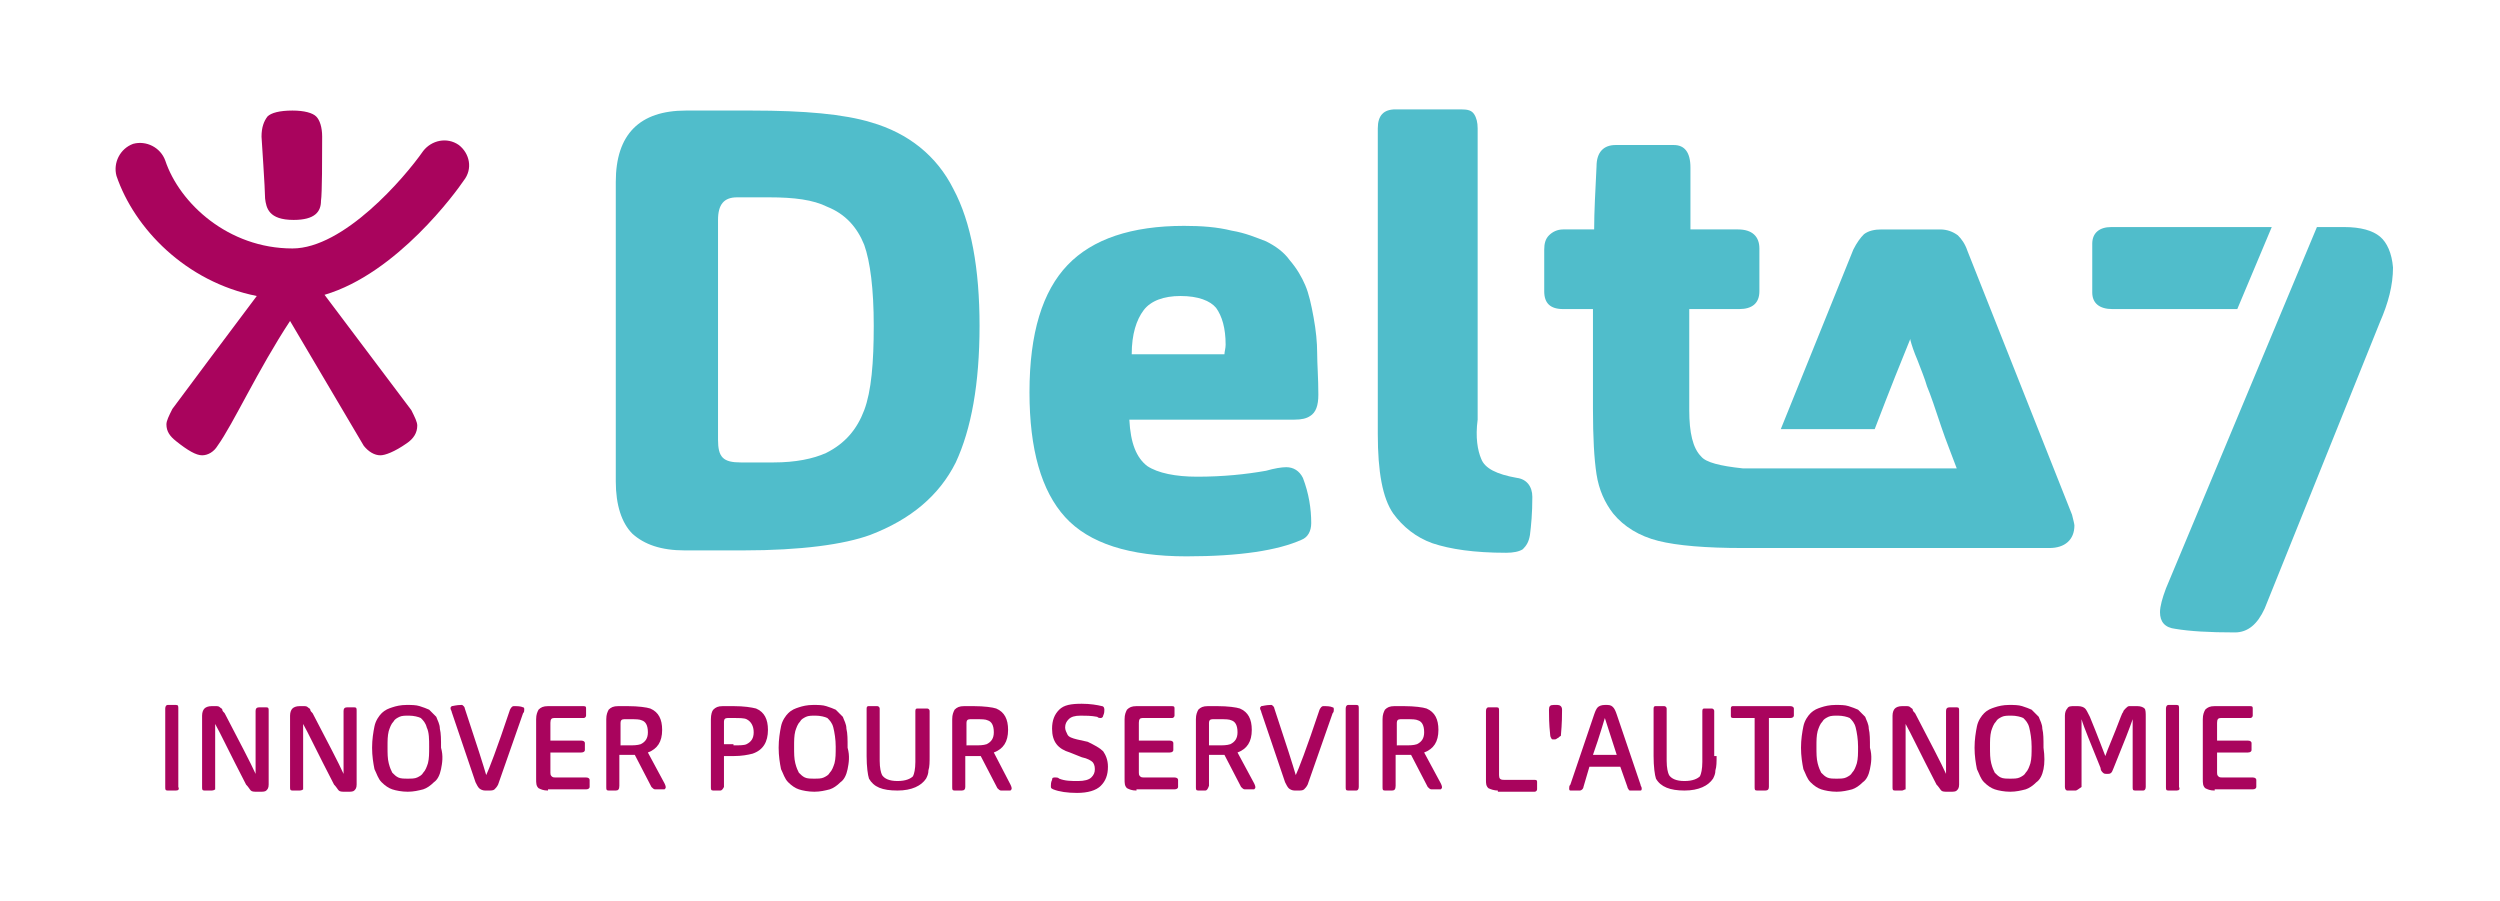
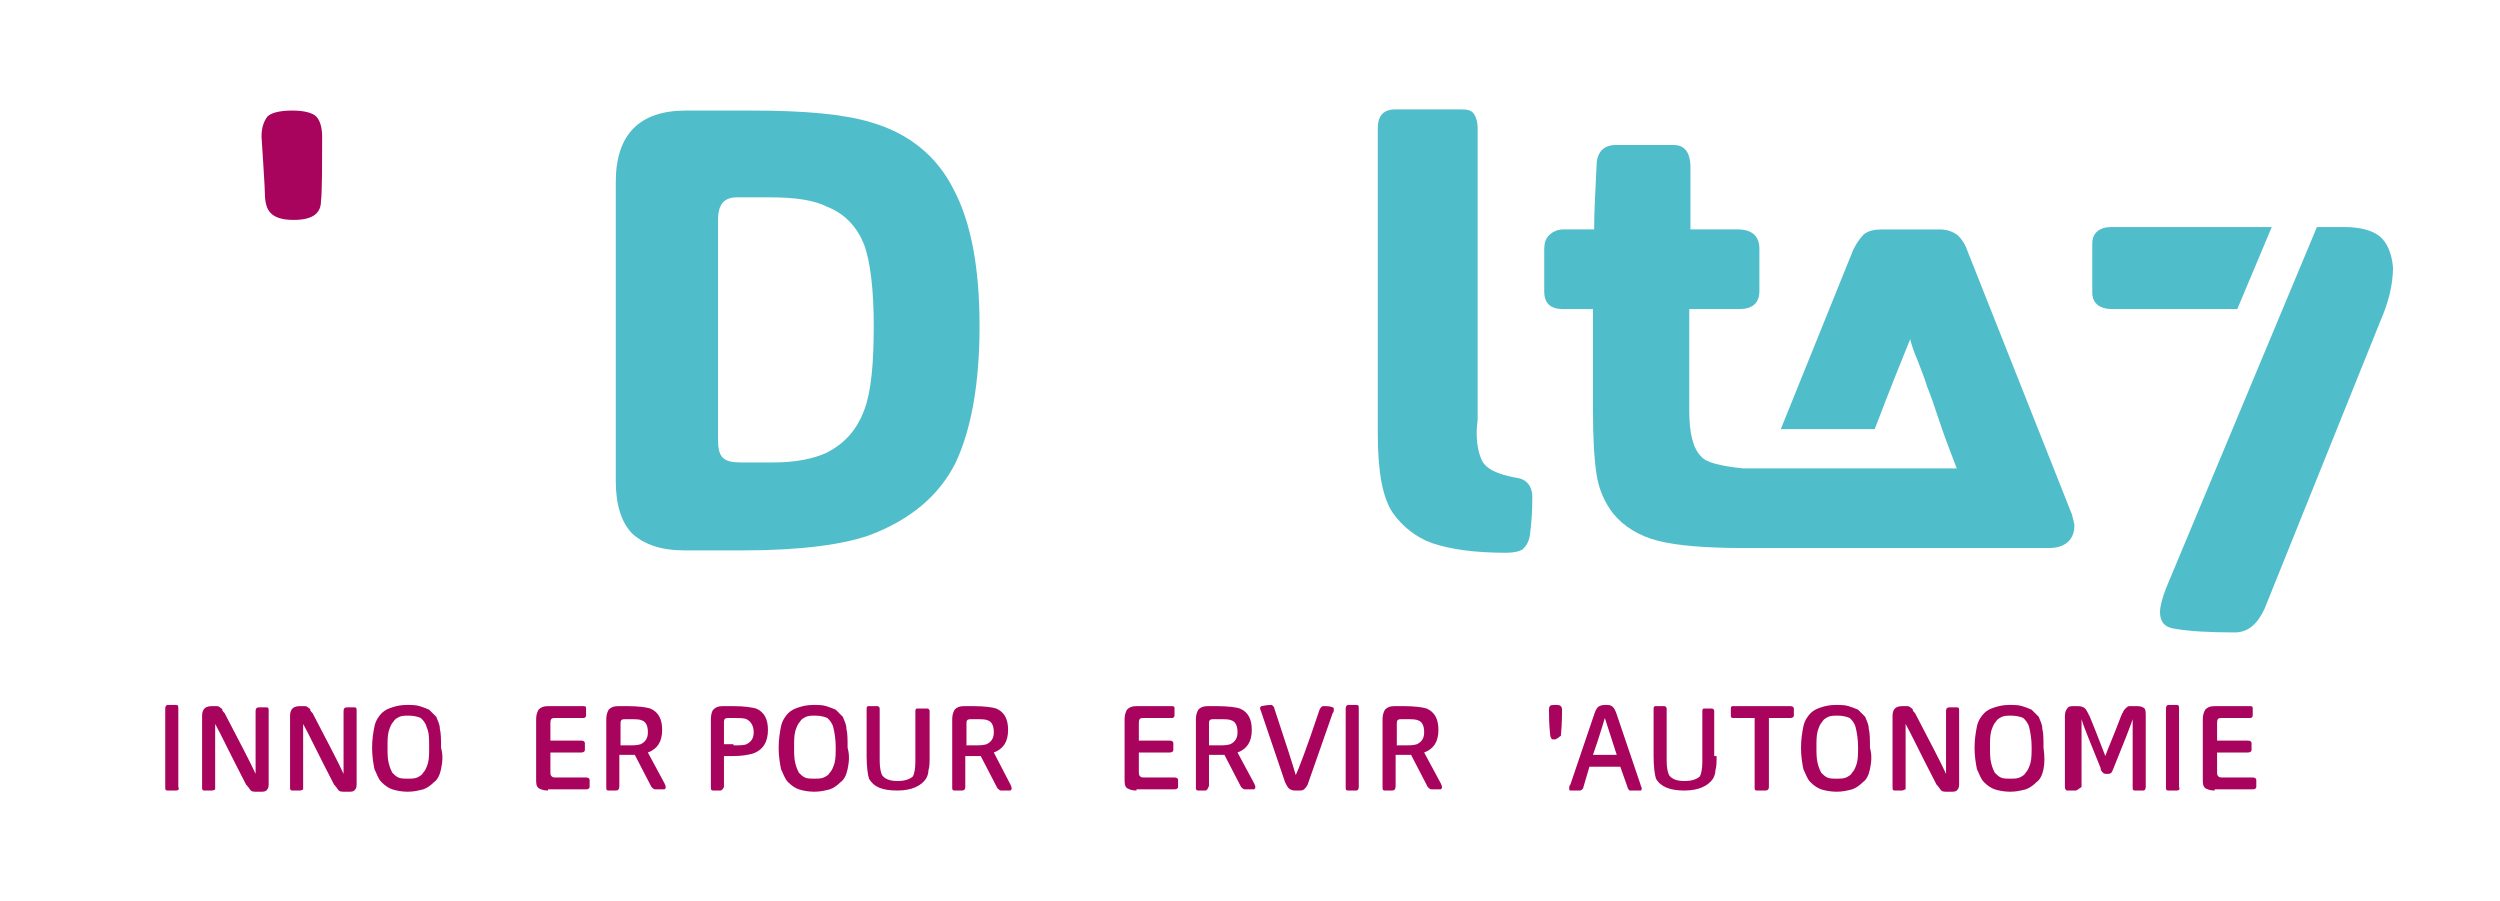
<svg xmlns="http://www.w3.org/2000/svg" version="1.1" id="Calque_1" x="0px" y="0px" viewBox="0 0 210.3 75.8" style="enable-background:new 0 0 210.3 75.8;" xml:space="preserve">
  <style type="text/css">
	.st0{fill:#50BDCB;}
	.st1{fill:#A9045D;}
</style>
  <path class="st0" d="M57.6,46.3c-2,0-3.4-0.5-4.4-1.4c-0.9-0.9-1.4-2.4-1.4-4.4V15.3c0-4,2-6,5.9-6h5.5c4.5,0,7.8,0.3,10.1,1  c3.1,0.9,5.5,2.8,6.9,5.6c1.5,2.8,2.2,6.7,2.2,11.5c0,4.9-0.7,8.7-2,11.5c-1.4,2.8-3.8,4.8-7.2,6.1c-2.2,0.8-5.8,1.3-10.7,1.3H57.6z   M60.8,38.5c0.3,0.3,0.8,0.4,1.5,0.4h2.8c1.8,0,3.3-0.3,4.4-0.8c1.6-0.8,2.6-2,3.2-3.6c0.6-1.6,0.8-4,0.8-7.1c0-3.1-0.3-5.4-0.8-6.8  c-0.6-1.5-1.6-2.6-3.1-3.2c-1.2-0.6-2.8-0.8-4.9-0.8H62c-1.1,0-1.6,0.6-1.6,1.9V37C60.4,37.7,60.5,38.2,60.8,38.5z" />
-   <path class="st0" d="M96.5,39.2c0.9,0.6,2.4,0.9,4.2,0.9c2.2,0,4.1-0.2,5.8-0.5c0.7-0.2,1.3-0.3,1.7-0.3c0.6,0,1.1,0.3,1.4,0.9  c0.5,1.3,0.7,2.6,0.7,3.8c0,0.7-0.3,1.2-0.8,1.4c-2,0.9-5.2,1.4-9.7,1.4c-4.8,0-8.2-1.1-10.2-3.3c-2-2.2-3-5.7-3-10.5  c0-5,1.1-8.5,3.2-10.7c2.1-2.2,5.4-3.3,9.8-3.3c1.5,0,2.8,0.1,4,0.4c1.2,0.2,2.1,0.6,2.9,0.9c0.8,0.4,1.5,0.9,2,1.6  c0.6,0.7,1,1.4,1.3,2.1c0.3,0.7,0.5,1.6,0.7,2.7c0.2,1.1,0.3,2.1,0.3,3c0,0.9,0.1,2.1,0.1,3.5c0,0.9-0.2,1.5-0.7,1.8  c-0.3,0.2-0.7,0.3-1.3,0.3H95C95.1,37.3,95.6,38.5,96.5,39.2z M103,29.8c0-0.2,0.1-0.5,0.1-0.8c0-1.4-0.3-2.4-0.8-3.1  c-0.5-0.6-1.5-1-3-1c-1.4,0-2.5,0.4-3.1,1.2c-0.6,0.8-1,2-1,3.7H103z" />
  <path class="st0" d="M124.6,38.6c0.3,0.8,1.3,1.3,3,1.6c0.8,0.1,1.3,0.7,1.3,1.6c0,1.4-0.1,2.4-0.2,3.2c-0.1,0.6-0.3,0.9-0.6,1.2  c-0.3,0.2-0.8,0.3-1.4,0.3c-2.7,0-4.7-0.3-6.2-0.8c-1.4-0.5-2.5-1.4-3.3-2.5c-0.9-1.3-1.3-3.5-1.3-6.7V10.8c0-1.1,0.5-1.6,1.5-1.6  h5.5c0.6,0,0.9,0.1,1.1,0.4c0.2,0.3,0.3,0.7,0.3,1.2v24.5C124.1,36.8,124.3,37.9,124.6,38.6z" />
  <path class="st0" d="M174.3,43.3l-8.8-22.2c-0.2-0.6-0.5-1-0.8-1.3c-0.4-0.3-0.9-0.5-1.5-0.5h-4.9c-0.6,0-1.1,0.1-1.5,0.4  c-0.3,0.3-0.6,0.7-0.9,1.3l-6.1,15.1h7.9c1.3-3.4,2.3-5.9,3-7.6c0,0,0,0.1,0,0.1c0.1,0.4,0.3,1,0.6,1.7c0.3,0.8,0.6,1.5,0.8,2.2  c0.3,0.7,0.7,1.9,1.2,3.4c0.4,1.2,0.9,2.4,1.3,3.5h-8.3c0,0-6,0-9.7,0c-1.9-0.2-3.1-0.5-3.5-1c-0.7-0.7-1-2-1-3.9v-8.5h4.2  c1.1,0,1.7-0.5,1.7-1.5v-3.6c0-1-0.6-1.6-1.8-1.6h-4v-5.2c0-1.3-0.5-1.9-1.4-1.9h-4.9c-1,0-1.6,0.6-1.6,1.8  c-0.1,2.1-0.2,3.8-0.2,5.3h-2.6c-0.5,0-0.9,0.2-1.2,0.5c-0.3,0.3-0.4,0.7-0.4,1.2v3.5c0,1,0.5,1.5,1.6,1.5h2.5v8.4  c0,2.4,0.1,4.2,0.3,5.5c0.2,1.3,0.7,2.4,1.4,3.3c0.9,1.1,2.2,1.9,3.8,2.3c1.6,0.4,4,0.6,7.1,0.6v0h25.8c1.3,0,2.1-0.7,2.1-1.9  C174.5,44.1,174.4,43.7,174.3,43.3z" />
  <g>
    <path class="st0" d="M191.1,19.1h-13.5c-1,0-1.6,0.5-1.6,1.4v4.1c0,0.9,0.6,1.4,1.7,1.4c4.4,0,7.9,0,10.5,0L191.1,19.1z" />
    <path class="st0" d="M200.2,19.9c-0.6-0.5-1.6-0.8-3-0.8h-2.3l-12.7,30.4c-0.3,0.8-0.5,1.5-0.5,2c0,0.8,0.4,1.3,1.3,1.4   c1.2,0.2,2.8,0.3,5,0.3c1.1,0,1.9-0.7,2.5-2l9.7-24.1c0.7-1.6,1.1-3.1,1.1-4.6C201.2,21.3,200.8,20.4,200.2,19.9z" />
  </g>
  <g>
-     <path class="st1" d="M38.6,12.2c-1-0.7-2.3-0.4-3,0.5c-1.6,2.3-6.7,8.2-11,8.2c-5.4,0-9.5-3.8-10.7-7.4c-0.4-1.1-1.6-1.7-2.7-1.4   c-1.1,0.4-1.7,1.6-1.4,2.7c1.5,4.4,5.8,8.9,11.8,10.1c-1.5,2-6.3,8.4-7.1,9.5c-0.3,0.6-0.5,1-0.5,1.3c0,0.6,0.3,1,0.8,1.4   c1,0.8,1.7,1.2,2.2,1.2c0.5,0,1-0.3,1.3-0.8c1.3-1.8,3.4-6.4,6.1-10.5l6.2,10.5c0.4,0.5,0.9,0.8,1.4,0.8c0.4,0,1.2-0.3,2.2-1   c0.6-0.4,0.9-0.9,0.9-1.5c0-0.3-0.2-0.7-0.5-1.3l-7.3-9.7c6.1-1.8,11.1-8.7,11.7-9.6C39.8,14.2,39.5,12.9,38.6,12.2z" />
    <path class="st1" d="M24.7,18.5c1.8,0,2.3-0.7,2.3-1.6c0,0,0,0,0,0c0.1-0.6,0.1-3.7,0.1-5.4c0-0.8-0.2-1.4-0.5-1.7   c-0.3-0.3-1-0.5-2-0.5c-1.1,0-1.8,0.2-2.1,0.5c-0.3,0.4-0.5,0.9-0.5,1.7c0,0.1,0.3,4.4,0.3,5.2C22.4,17.5,22.6,18.5,24.7,18.5z" />
  </g>
  <g>
    <path class="st1" d="M14.8,66.5h-0.7c-0.2,0-0.2-0.1-0.2-0.3v-6.6c0-0.2,0.1-0.3,0.2-0.3h0.7c0.2,0,0.2,0.1,0.2,0.3v6.6   C15.1,66.4,15,66.5,14.8,66.5z" />
    <path class="st1" d="M17.8,66.5h-0.6c-0.2,0-0.2-0.1-0.2-0.3v-6c0-0.3,0.1-0.5,0.2-0.6c0.1-0.1,0.3-0.2,0.6-0.2h0.3   c0.2,0,0.3,0,0.4,0.1c0.1,0.1,0.2,0.1,0.2,0.2c0,0.1,0.1,0.2,0.2,0.3c1.3,2.5,2.2,4.2,2.6,5.1c0-0.6,0-2.4,0-5.3   c0-0.2,0.1-0.3,0.3-0.3h0.6c0.2,0,0.2,0.1,0.2,0.3v6.2c0,0.3-0.1,0.4-0.2,0.5c-0.1,0.1-0.3,0.1-0.5,0.1h-0.3c-0.2,0-0.4,0-0.5-0.1   c-0.1-0.1-0.2-0.3-0.4-0.5c-1.4-2.7-2.2-4.4-2.6-5.1c0,1,0,2.9,0,5.5C18.1,66.4,18,66.5,17.8,66.5z" />
    <path class="st1" d="M25.2,66.5h-0.6c-0.2,0-0.2-0.1-0.2-0.3v-6c0-0.3,0.1-0.5,0.2-0.6c0.1-0.1,0.3-0.2,0.6-0.2h0.3   c0.2,0,0.3,0,0.4,0.1c0.1,0.1,0.2,0.1,0.2,0.2c0,0.1,0.1,0.2,0.2,0.3c1.3,2.5,2.2,4.2,2.6,5.1c0-0.6,0-2.4,0-5.3   c0-0.2,0.1-0.3,0.3-0.3h0.6c0.2,0,0.2,0.1,0.2,0.3v6.2c0,0.3-0.1,0.4-0.2,0.5c-0.1,0.1-0.3,0.1-0.5,0.1h-0.3c-0.2,0-0.4,0-0.5-0.1   c-0.1-0.1-0.2-0.3-0.4-0.5c-1.4-2.7-2.2-4.4-2.6-5.1c0,1,0,2.9,0,5.5C25.5,66.4,25.4,66.5,25.2,66.5z" />
    <path class="st1" d="M37.1,64.7c-0.1,0.5-0.3,0.9-0.6,1.1c-0.3,0.3-0.6,0.5-0.9,0.6c-0.4,0.1-0.8,0.2-1.3,0.2c-0.5,0-1-0.1-1.3-0.2   c-0.3-0.1-0.6-0.3-0.9-0.6c-0.3-0.3-0.4-0.7-0.6-1.1c-0.1-0.5-0.2-1.1-0.2-1.8c0-0.7,0.1-1.3,0.2-1.8c0.1-0.5,0.4-0.9,0.6-1.1   c0.3-0.3,0.6-0.4,0.9-0.5c0.3-0.1,0.7-0.2,1.2-0.2c0.4,0,0.8,0,1.1,0.1c0.3,0.1,0.6,0.2,0.8,0.3c0.2,0.2,0.4,0.4,0.6,0.6   c0.1,0.3,0.3,0.6,0.3,1c0.1,0.4,0.1,0.9,0.1,1.6C37.3,63.6,37.2,64.2,37.1,64.7z M35.9,61.2c-0.1-0.4-0.3-0.6-0.5-0.8   c-0.2-0.1-0.6-0.2-1-0.2c-0.3,0-0.6,0-0.8,0.1c-0.2,0.1-0.4,0.2-0.5,0.4c-0.2,0.2-0.3,0.5-0.4,0.8c-0.1,0.4-0.1,0.8-0.1,1.3   c0,0.6,0,1,0.1,1.4c0.1,0.4,0.2,0.6,0.3,0.8c0.2,0.2,0.3,0.3,0.5,0.4c0.2,0.1,0.5,0.1,0.8,0.1c0.3,0,0.6,0,0.8-0.1   c0.2-0.1,0.4-0.2,0.5-0.4c0.2-0.2,0.3-0.5,0.4-0.8c0.1-0.4,0.1-0.8,0.1-1.4C36.1,62.2,36.1,61.6,35.9,61.2z" />
-     <path class="st1" d="M42.9,59.7c0.1-0.2,0.2-0.3,0.3-0.3c0.3,0,0.6,0,0.8,0.1c0.1,0,0.1,0.1,0.1,0.2c0,0.1,0,0.2-0.1,0.3l-2.1,6   c-0.1,0.2-0.2,0.3-0.3,0.4c-0.1,0.1-0.3,0.1-0.5,0.1h-0.3c-0.2,0-0.4-0.1-0.5-0.2c-0.1-0.1-0.2-0.3-0.3-0.5l-2-5.9   c0-0.1-0.1-0.2-0.1-0.3c0-0.1,0-0.1,0.1-0.2c0.1,0,0.4-0.1,0.8-0.1c0.1,0,0.1,0,0.2,0.1c0,0,0.1,0.1,0.1,0.2c1,3,1.6,4.9,1.8,5.6   C41.1,64.8,41.8,63,42.9,59.7z" />
    <path class="st1" d="M46.1,66.5c-0.4,0-0.6-0.1-0.8-0.2c-0.2-0.2-0.2-0.4-0.2-0.8v-5c0-0.4,0.1-0.6,0.2-0.8   c0.2-0.2,0.4-0.3,0.8-0.3h3c0.2,0,0.2,0.1,0.2,0.2v0.6c0,0.1-0.1,0.2-0.2,0.2h-2.5c-0.2,0-0.3,0.1-0.3,0.4v1.5h2.6   c0.2,0,0.3,0.1,0.3,0.2v0.6c0,0.1-0.1,0.2-0.3,0.2h-2.6v1.7c0,0.1,0,0.2,0.1,0.3c0.1,0.1,0.2,0.1,0.3,0.1h2.6   c0.2,0,0.3,0.1,0.3,0.2v0.6c0,0.1-0.1,0.2-0.3,0.2H46.1z" />
    <path class="st1" d="M51.8,66.5h-0.6c-0.2,0-0.2-0.1-0.2-0.3v-5.7c0-0.4,0.1-0.6,0.2-0.8c0.2-0.2,0.4-0.3,0.8-0.3h0.8   c0.9,0,1.6,0.1,1.9,0.2c0.7,0.3,1,0.9,1,1.8c0,1-0.4,1.6-1.2,1.9l1.4,2.6c0.1,0.2,0.1,0.3,0.1,0.3c0,0.1,0,0.1-0.1,0.2   c-0.1,0-0.4,0-0.8,0c-0.1,0-0.2-0.1-0.3-0.2l-1.4-2.7c-0.1,0-0.3,0-0.6,0h-0.7v2.6C52.1,66.4,52,66.5,51.8,66.5z M52.8,62.7   c0.5,0,0.8,0,1.1-0.1c0.4-0.2,0.6-0.5,0.6-1c0-0.6-0.2-0.9-0.5-1c-0.2-0.1-0.5-0.1-1-0.1h-0.5c-0.2,0-0.3,0.1-0.3,0.3v1.9H52.8z" />
    <path class="st1" d="M60.6,66.5h-0.6c-0.2,0-0.2-0.1-0.2-0.3v-5.7c0-0.4,0.1-0.7,0.2-0.8c0.2-0.2,0.4-0.3,0.8-0.3h0.9   c0.9,0,1.5,0.1,1.9,0.2c0.7,0.3,1,0.9,1,1.8c0,1-0.4,1.7-1.3,2c-0.4,0.1-0.9,0.2-1.6,0.2h-0.8v2.6C60.8,66.4,60.7,66.5,60.6,66.5z    M61.7,62.7c0.5,0,0.9,0,1.1-0.1c0.4-0.2,0.6-0.5,0.6-1c0-0.5-0.2-0.9-0.6-1.1c-0.2-0.1-0.6-0.1-1.1-0.1h-0.5   c-0.2,0-0.3,0.1-0.3,0.3v1.9H61.7z" />
    <path class="st1" d="M71.3,64.7c-0.1,0.5-0.3,0.9-0.6,1.1c-0.3,0.3-0.6,0.5-0.9,0.6c-0.4,0.1-0.8,0.2-1.3,0.2c-0.5,0-1-0.1-1.3-0.2   c-0.3-0.1-0.6-0.3-0.9-0.6c-0.3-0.3-0.4-0.7-0.6-1.1c-0.1-0.5-0.2-1.1-0.2-1.8c0-0.7,0.1-1.3,0.2-1.8c0.1-0.5,0.4-0.9,0.6-1.1   c0.3-0.3,0.6-0.4,0.9-0.5c0.3-0.1,0.7-0.2,1.2-0.2c0.4,0,0.8,0,1.1,0.1c0.3,0.1,0.6,0.2,0.8,0.3c0.2,0.2,0.4,0.4,0.6,0.6   c0.1,0.3,0.3,0.6,0.3,1c0.1,0.4,0.1,0.9,0.1,1.6C71.5,63.6,71.4,64.2,71.3,64.7z M70.1,61.2c-0.1-0.4-0.3-0.6-0.5-0.8   c-0.2-0.1-0.6-0.2-1-0.2c-0.3,0-0.6,0-0.8,0.1c-0.2,0.1-0.4,0.2-0.5,0.4c-0.2,0.2-0.3,0.5-0.4,0.8c-0.1,0.4-0.1,0.8-0.1,1.3   c0,0.6,0,1,0.1,1.4c0.1,0.4,0.2,0.6,0.3,0.8c0.2,0.2,0.3,0.3,0.5,0.4c0.2,0.1,0.5,0.1,0.8,0.1c0.3,0,0.6,0,0.8-0.1   c0.2-0.1,0.4-0.2,0.5-0.4c0.2-0.2,0.3-0.5,0.4-0.8c0.1-0.4,0.1-0.8,0.1-1.4C70.3,62.2,70.2,61.6,70.1,61.2z" />
    <path class="st1" d="M78.2,63.6c0,0.5,0,0.9-0.1,1.2c0,0.3-0.1,0.5-0.2,0.7c-0.4,0.6-1.2,1-2.4,1c-1.3,0-2-0.3-2.4-1   c-0.1-0.3-0.2-1-0.2-1.9v-4c0-0.2,0.1-0.2,0.2-0.2h0.7c0.1,0,0.2,0.1,0.2,0.2V64c0,0.6,0.1,1,0.2,1.2c0.2,0.3,0.6,0.5,1.3,0.5   c0.7,0,1.1-0.2,1.3-0.4c0.1-0.2,0.2-0.6,0.2-1.2v-4.3c0-0.2,0.1-0.2,0.2-0.2H78c0.1,0,0.2,0.1,0.2,0.2V63.6z" />
    <path class="st1" d="M80.9,66.5h-0.6c-0.2,0-0.2-0.1-0.2-0.3v-5.7c0-0.4,0.1-0.6,0.2-0.8c0.2-0.2,0.4-0.3,0.8-0.3h0.8   c0.9,0,1.6,0.1,1.9,0.2c0.7,0.3,1,0.9,1,1.8c0,1-0.4,1.6-1.2,1.9L85,66c0.1,0.2,0.1,0.3,0.1,0.3c0,0.1,0,0.1-0.1,0.2   c-0.1,0-0.4,0-0.8,0c-0.1,0-0.2-0.1-0.3-0.2l-1.4-2.7c-0.1,0-0.3,0-0.6,0h-0.7v2.6C81.2,66.4,81.1,66.5,80.9,66.5z M81.9,62.7   c0.5,0,0.8,0,1.1-0.1c0.4-0.2,0.6-0.5,0.6-1c0-0.6-0.2-0.9-0.5-1c-0.2-0.1-0.5-0.1-1-0.1h-0.5c-0.2,0-0.3,0.1-0.3,0.3v1.9H81.9z" />
-     <path class="st1" d="M92.8,63.2c0.2,0.3,0.4,0.7,0.4,1.3c0,0.7-0.2,1.2-0.6,1.6c-0.4,0.4-1.1,0.6-2,0.6c-0.8,0-1.5-0.1-2-0.3   c-0.2-0.1-0.2-0.1-0.2-0.3c0-0.1,0-0.3,0.1-0.5c0-0.2,0.1-0.2,0.3-0.2c0.1,0,0.2,0,0.3,0.1c0.5,0.2,1,0.2,1.6,0.2   c0.5,0,0.9-0.1,1.1-0.3c0.2-0.2,0.3-0.4,0.3-0.7c0-0.3-0.1-0.5-0.2-0.6c-0.1-0.1-0.4-0.3-0.9-0.4L90,63.3c-1-0.3-1.5-0.9-1.5-2   c0-0.7,0.2-1.2,0.6-1.6c0.4-0.4,1-0.5,1.9-0.5c0.7,0,1.3,0.1,1.7,0.2c0.1,0,0.2,0.1,0.2,0.3c0,0.1,0,0.3-0.1,0.5   c0,0.1-0.1,0.2-0.2,0.2c-0.1,0-0.2,0-0.3-0.1c-0.5-0.1-1-0.1-1.4-0.1c-0.5,0-0.8,0.1-1,0.3c-0.2,0.2-0.3,0.4-0.3,0.7   c0,0.2,0.1,0.4,0.2,0.6c0.1,0.2,0.4,0.3,0.8,0.4l0.9,0.2C92.1,62.7,92.5,62.9,92.8,63.2z" />
    <path class="st1" d="M95.6,66.5c-0.4,0-0.6-0.1-0.8-0.2c-0.2-0.2-0.2-0.4-0.2-0.8v-5c0-0.4,0.1-0.6,0.2-0.8   c0.2-0.2,0.4-0.3,0.8-0.3h3c0.2,0,0.2,0.1,0.2,0.2v0.6c0,0.1-0.1,0.2-0.2,0.2h-2.5c-0.2,0-0.3,0.1-0.3,0.4v1.5h2.6   c0.2,0,0.3,0.1,0.3,0.2v0.6c0,0.1-0.1,0.2-0.3,0.2h-2.6v1.7c0,0.1,0,0.2,0.1,0.3c0.1,0.1,0.2,0.1,0.3,0.1h2.6   c0.2,0,0.3,0.1,0.3,0.2v0.6c0,0.1-0.1,0.2-0.3,0.2H95.6z" />
    <path class="st1" d="M101.4,66.5h-0.6c-0.2,0-0.2-0.1-0.2-0.3v-5.7c0-0.4,0.1-0.6,0.2-0.8c0.2-0.2,0.4-0.3,0.8-0.3h0.8   c0.9,0,1.6,0.1,1.9,0.2c0.7,0.3,1,0.9,1,1.8c0,1-0.4,1.6-1.2,1.9l1.4,2.6c0.1,0.2,0.1,0.3,0.1,0.3c0,0.1,0,0.1-0.1,0.2   c-0.1,0-0.4,0-0.8,0c-0.1,0-0.2-0.1-0.3-0.2l-1.4-2.7c-0.1,0-0.3,0-0.6,0h-0.7v2.6C101.6,66.4,101.5,66.5,101.4,66.5z M102.4,62.7   c0.5,0,0.8,0,1.1-0.1c0.4-0.2,0.6-0.5,0.6-1c0-0.6-0.2-0.9-0.5-1c-0.2-0.1-0.5-0.1-1-0.1H102c-0.2,0-0.3,0.1-0.3,0.3v1.9H102.4z" />
    <path class="st1" d="M111,59.7c0.1-0.2,0.2-0.3,0.3-0.3c0.3,0,0.6,0,0.8,0.1c0.1,0,0.1,0.1,0.1,0.2c0,0.1,0,0.2-0.1,0.3l-2.1,6   c-0.1,0.2-0.2,0.3-0.3,0.4c-0.1,0.1-0.3,0.1-0.5,0.1h-0.3c-0.2,0-0.4-0.1-0.5-0.2c-0.1-0.1-0.2-0.3-0.3-0.5l-2-5.9   c0-0.1-0.1-0.2-0.1-0.3c0-0.1,0-0.1,0.1-0.2c0.1,0,0.4-0.1,0.8-0.1c0.1,0,0.1,0,0.2,0.1c0,0,0.1,0.1,0.1,0.2c1,3,1.6,4.9,1.8,5.6   C109.2,64.8,109.9,63,111,59.7z" />
    <path class="st1" d="M114.1,66.5h-0.7c-0.2,0-0.2-0.1-0.2-0.3v-6.6c0-0.2,0.1-0.3,0.2-0.3h0.7c0.2,0,0.2,0.1,0.2,0.3v6.6   C114.3,66.4,114.2,66.5,114.1,66.5z" />
    <path class="st1" d="M117.1,66.5h-0.6c-0.2,0-0.2-0.1-0.2-0.3v-5.7c0-0.4,0.1-0.6,0.2-0.8c0.2-0.2,0.4-0.3,0.8-0.3h0.8   c0.9,0,1.6,0.1,1.9,0.2c0.7,0.3,1,0.9,1,1.8c0,1-0.4,1.6-1.2,1.9l1.4,2.6c0.1,0.2,0.1,0.3,0.1,0.3c0,0.1,0,0.1-0.1,0.2   c-0.1,0-0.4,0-0.8,0c-0.1,0-0.2-0.1-0.3-0.2l-1.4-2.7c-0.1,0-0.3,0-0.6,0h-0.7v2.6C117.4,66.4,117.3,66.5,117.1,66.5z M118.1,62.7   c0.5,0,0.8,0,1.1-0.1c0.4-0.2,0.6-0.5,0.6-1c0-0.6-0.2-0.9-0.5-1c-0.2-0.1-0.5-0.1-1-0.1h-0.5c-0.2,0-0.3,0.1-0.3,0.3v1.9H118.1z" />
-     <path class="st1" d="M126,66.5c-0.3,0-0.6-0.1-0.8-0.2c-0.2-0.2-0.2-0.4-0.2-0.7v-5.8c0-0.2,0.1-0.3,0.2-0.3h0.7   c0.2,0,0.2,0.1,0.2,0.3v5.4c0,0.3,0.1,0.4,0.4,0.4h2.6c0.2,0,0.2,0.1,0.2,0.2v0.6c0,0.1-0.1,0.2-0.2,0.2H126z" />
    <path class="st1" d="M131,62.1c0,0-0.1,0.1-0.2,0.1h-0.1c-0.1,0-0.2,0-0.2-0.1c0,0-0.1-0.1-0.1-0.3c-0.1-0.9-0.1-1.6-0.1-2.1   c0-0.3,0.1-0.4,0.4-0.4h0.3c0.2,0,0.4,0.1,0.4,0.4c0,0.4,0,1.1-0.1,2.2C131.1,62,131.1,62.1,131,62.1z" />
    <path class="st1" d="M133.2,66.2c0,0.1-0.1,0.2-0.1,0.2c0,0-0.1,0.1-0.2,0.1c-0.4,0-0.7,0-0.8,0c-0.1,0-0.1-0.1-0.1-0.2   c0-0.1,0-0.2,0.1-0.3l2-5.9c0.1-0.3,0.2-0.5,0.3-0.6c0.1-0.1,0.3-0.2,0.6-0.2h0.2c0.3,0,0.4,0.1,0.5,0.2c0.1,0.1,0.2,0.3,0.3,0.6   l2,5.9c0,0.1,0.1,0.2,0.1,0.3c0,0.1,0,0.2-0.1,0.2c-0.1,0-0.3,0-0.8,0c-0.1,0-0.2,0-0.2-0.1c0,0-0.1-0.1-0.1-0.2l-0.6-1.7h-2.6   L133.2,66.2z M136,63.5l-1-3.1c-0.1,0.3-0.4,1.4-1,3.1H136z" />
    <path class="st1" d="M144.4,63.6c0,0.5,0,0.9-0.1,1.2c0,0.3-0.1,0.5-0.2,0.7c-0.4,0.6-1.2,1-2.4,1c-1.2,0-2-0.3-2.4-1   c-0.1-0.3-0.2-1-0.2-1.9v-4c0-0.2,0.1-0.2,0.2-0.2h0.7c0.1,0,0.2,0.1,0.2,0.2V64c0,0.6,0.1,1,0.2,1.2c0.2,0.3,0.6,0.5,1.3,0.5   c0.7,0,1.1-0.2,1.3-0.4c0.1-0.2,0.2-0.6,0.2-1.2v-4.3c0-0.2,0.1-0.2,0.2-0.2h0.6c0.1,0,0.2,0.1,0.2,0.2V63.6z" />
    <path class="st1" d="M148.5,66.5h-0.7c-0.2,0-0.2-0.1-0.2-0.3v-5.8h-1.8c-0.2,0-0.2-0.1-0.2-0.2v-0.6c0-0.2,0.1-0.2,0.2-0.2h4.8   c0.2,0,0.3,0.1,0.3,0.2v0.6c0,0.1-0.1,0.2-0.3,0.2h-1.8v5.8C148.8,66.4,148.7,66.5,148.5,66.5z" />
    <path class="st1" d="M157.3,64.7c-0.1,0.5-0.3,0.9-0.6,1.1c-0.3,0.3-0.6,0.5-0.9,0.6c-0.4,0.1-0.8,0.2-1.3,0.2   c-0.5,0-1-0.1-1.3-0.2c-0.3-0.1-0.6-0.3-0.9-0.6c-0.3-0.3-0.4-0.7-0.6-1.1c-0.1-0.5-0.2-1.1-0.2-1.8c0-0.7,0.1-1.3,0.2-1.8   c0.1-0.5,0.4-0.9,0.6-1.1c0.3-0.3,0.6-0.4,0.9-0.5c0.3-0.1,0.7-0.2,1.2-0.2c0.4,0,0.8,0,1.1,0.1c0.3,0.1,0.6,0.2,0.8,0.3   c0.2,0.2,0.4,0.4,0.6,0.6c0.1,0.3,0.3,0.6,0.3,1c0.1,0.4,0.1,0.9,0.1,1.6C157.5,63.6,157.4,64.2,157.3,64.7z M156.1,61.2   c-0.1-0.4-0.3-0.6-0.5-0.8c-0.2-0.1-0.6-0.2-1-0.2c-0.3,0-0.6,0-0.8,0.1c-0.2,0.1-0.4,0.2-0.5,0.4c-0.2,0.2-0.3,0.5-0.4,0.8   c-0.1,0.4-0.1,0.8-0.1,1.3c0,0.6,0,1,0.1,1.4c0.1,0.4,0.2,0.6,0.3,0.8c0.2,0.2,0.3,0.3,0.5,0.4c0.2,0.1,0.5,0.1,0.8,0.1   c0.3,0,0.6,0,0.8-0.1c0.2-0.1,0.4-0.2,0.5-0.4c0.2-0.2,0.3-0.5,0.4-0.8c0.1-0.4,0.1-0.8,0.1-1.4C156.3,62.2,156.2,61.6,156.1,61.2z   " />
    <path class="st1" d="M160,66.5h-0.6c-0.2,0-0.2-0.1-0.2-0.3v-6c0-0.3,0.1-0.5,0.2-0.6c0.1-0.1,0.3-0.2,0.6-0.2h0.3   c0.2,0,0.3,0,0.4,0.1c0.1,0.1,0.2,0.1,0.2,0.2c0,0.1,0.1,0.2,0.2,0.3c1.3,2.5,2.2,4.2,2.6,5.1c0-0.6,0-2.4,0-5.3   c0-0.2,0.1-0.3,0.3-0.3h0.6c0.2,0,0.2,0.1,0.2,0.3v6.2c0,0.3-0.1,0.4-0.2,0.5c-0.1,0.1-0.3,0.1-0.5,0.1h-0.3c-0.2,0-0.4,0-0.5-0.1   c-0.1-0.1-0.2-0.3-0.4-0.5c-1.4-2.7-2.2-4.4-2.6-5.1c0,1,0,2.9,0,5.5C160.2,66.4,160.1,66.5,160,66.5z" />
    <path class="st1" d="M171.9,64.7c-0.1,0.5-0.3,0.9-0.6,1.1c-0.3,0.3-0.6,0.5-0.9,0.6c-0.4,0.1-0.8,0.2-1.3,0.2   c-0.5,0-1-0.1-1.3-0.2c-0.3-0.1-0.6-0.3-0.9-0.6c-0.3-0.3-0.4-0.7-0.6-1.1c-0.1-0.5-0.2-1.1-0.2-1.8c0-0.7,0.1-1.3,0.2-1.8   c0.1-0.5,0.4-0.9,0.6-1.1c0.3-0.3,0.6-0.4,0.9-0.5c0.3-0.1,0.7-0.2,1.2-0.2c0.4,0,0.8,0,1.1,0.1c0.3,0.1,0.6,0.2,0.8,0.3   c0.2,0.2,0.4,0.4,0.6,0.6c0.1,0.3,0.3,0.6,0.3,1c0.1,0.4,0.1,0.9,0.1,1.6C172,63.6,172,64.2,171.9,64.7z M170.7,61.2   c-0.1-0.4-0.3-0.6-0.5-0.8c-0.2-0.1-0.6-0.2-1-0.2c-0.3,0-0.6,0-0.8,0.1c-0.2,0.1-0.4,0.2-0.5,0.4c-0.2,0.2-0.3,0.5-0.4,0.8   c-0.1,0.4-0.1,0.8-0.1,1.3c0,0.6,0,1,0.1,1.4c0.1,0.4,0.2,0.6,0.3,0.8c0.2,0.2,0.3,0.3,0.5,0.4c0.2,0.1,0.5,0.1,0.8,0.1   c0.3,0,0.6,0,0.8-0.1c0.2-0.1,0.4-0.2,0.5-0.4c0.2-0.2,0.3-0.5,0.4-0.8c0.1-0.4,0.1-0.8,0.1-1.4C170.9,62.2,170.8,61.6,170.7,61.2z   " />
    <path class="st1" d="M174.6,66.5h-0.7c-0.1,0-0.2-0.1-0.2-0.3v-6c0-0.3,0.1-0.5,0.2-0.6c0.1-0.2,0.3-0.2,0.6-0.2h0.3   c0.3,0,0.5,0.1,0.6,0.2c0.1,0.1,0.2,0.3,0.4,0.7c0.7,1.7,1.1,2.8,1.3,3.3c0.2-0.6,0.7-1.7,1.3-3.3c0.1-0.2,0.1-0.3,0.2-0.4   c0-0.1,0.1-0.2,0.2-0.3c0.1-0.1,0.2-0.2,0.3-0.2c0.1,0,0.2,0,0.4,0h0.3c0.3,0,0.5,0.1,0.6,0.2c0.1,0.1,0.1,0.4,0.1,0.7v5.9   c0,0.2-0.1,0.3-0.2,0.3h-0.7c-0.2,0-0.2-0.1-0.2-0.3c0-3.1,0-5,0-5.7c-0.2,0.6-0.7,1.9-1.6,4.1c-0.1,0.2-0.1,0.3-0.2,0.4   c-0.1,0.1-0.2,0.1-0.3,0.1h-0.1c-0.1,0-0.2,0-0.3-0.1c-0.1-0.1-0.2-0.2-0.2-0.4c-0.8-2-1.4-3.4-1.6-4.1c0,0.7,0,2.6,0,5.7   C174.8,66.4,174.7,66.5,174.6,66.5z" />
    <path class="st1" d="M183.1,66.5h-0.7c-0.2,0-0.2-0.1-0.2-0.3v-6.6c0-0.2,0.1-0.3,0.2-0.3h0.7c0.2,0,0.2,0.1,0.2,0.3v6.6   C183.4,66.4,183.3,66.5,183.1,66.5z" />
    <path class="st1" d="M186.3,66.5c-0.4,0-0.6-0.1-0.8-0.2c-0.2-0.2-0.2-0.4-0.2-0.8v-5c0-0.4,0.1-0.6,0.2-0.8   c0.2-0.2,0.4-0.3,0.8-0.3h3c0.2,0,0.2,0.1,0.2,0.2v0.6c0,0.1-0.1,0.2-0.2,0.2h-2.5c-0.2,0-0.3,0.1-0.3,0.4v1.5h2.6   c0.2,0,0.3,0.1,0.3,0.2v0.6c0,0.1-0.1,0.2-0.3,0.2h-2.6v1.7c0,0.1,0,0.2,0.1,0.3c0.1,0.1,0.2,0.1,0.3,0.1h2.6   c0.2,0,0.3,0.1,0.3,0.2v0.6c0,0.1-0.1,0.2-0.3,0.2H186.3z" />
  </g>
</svg>